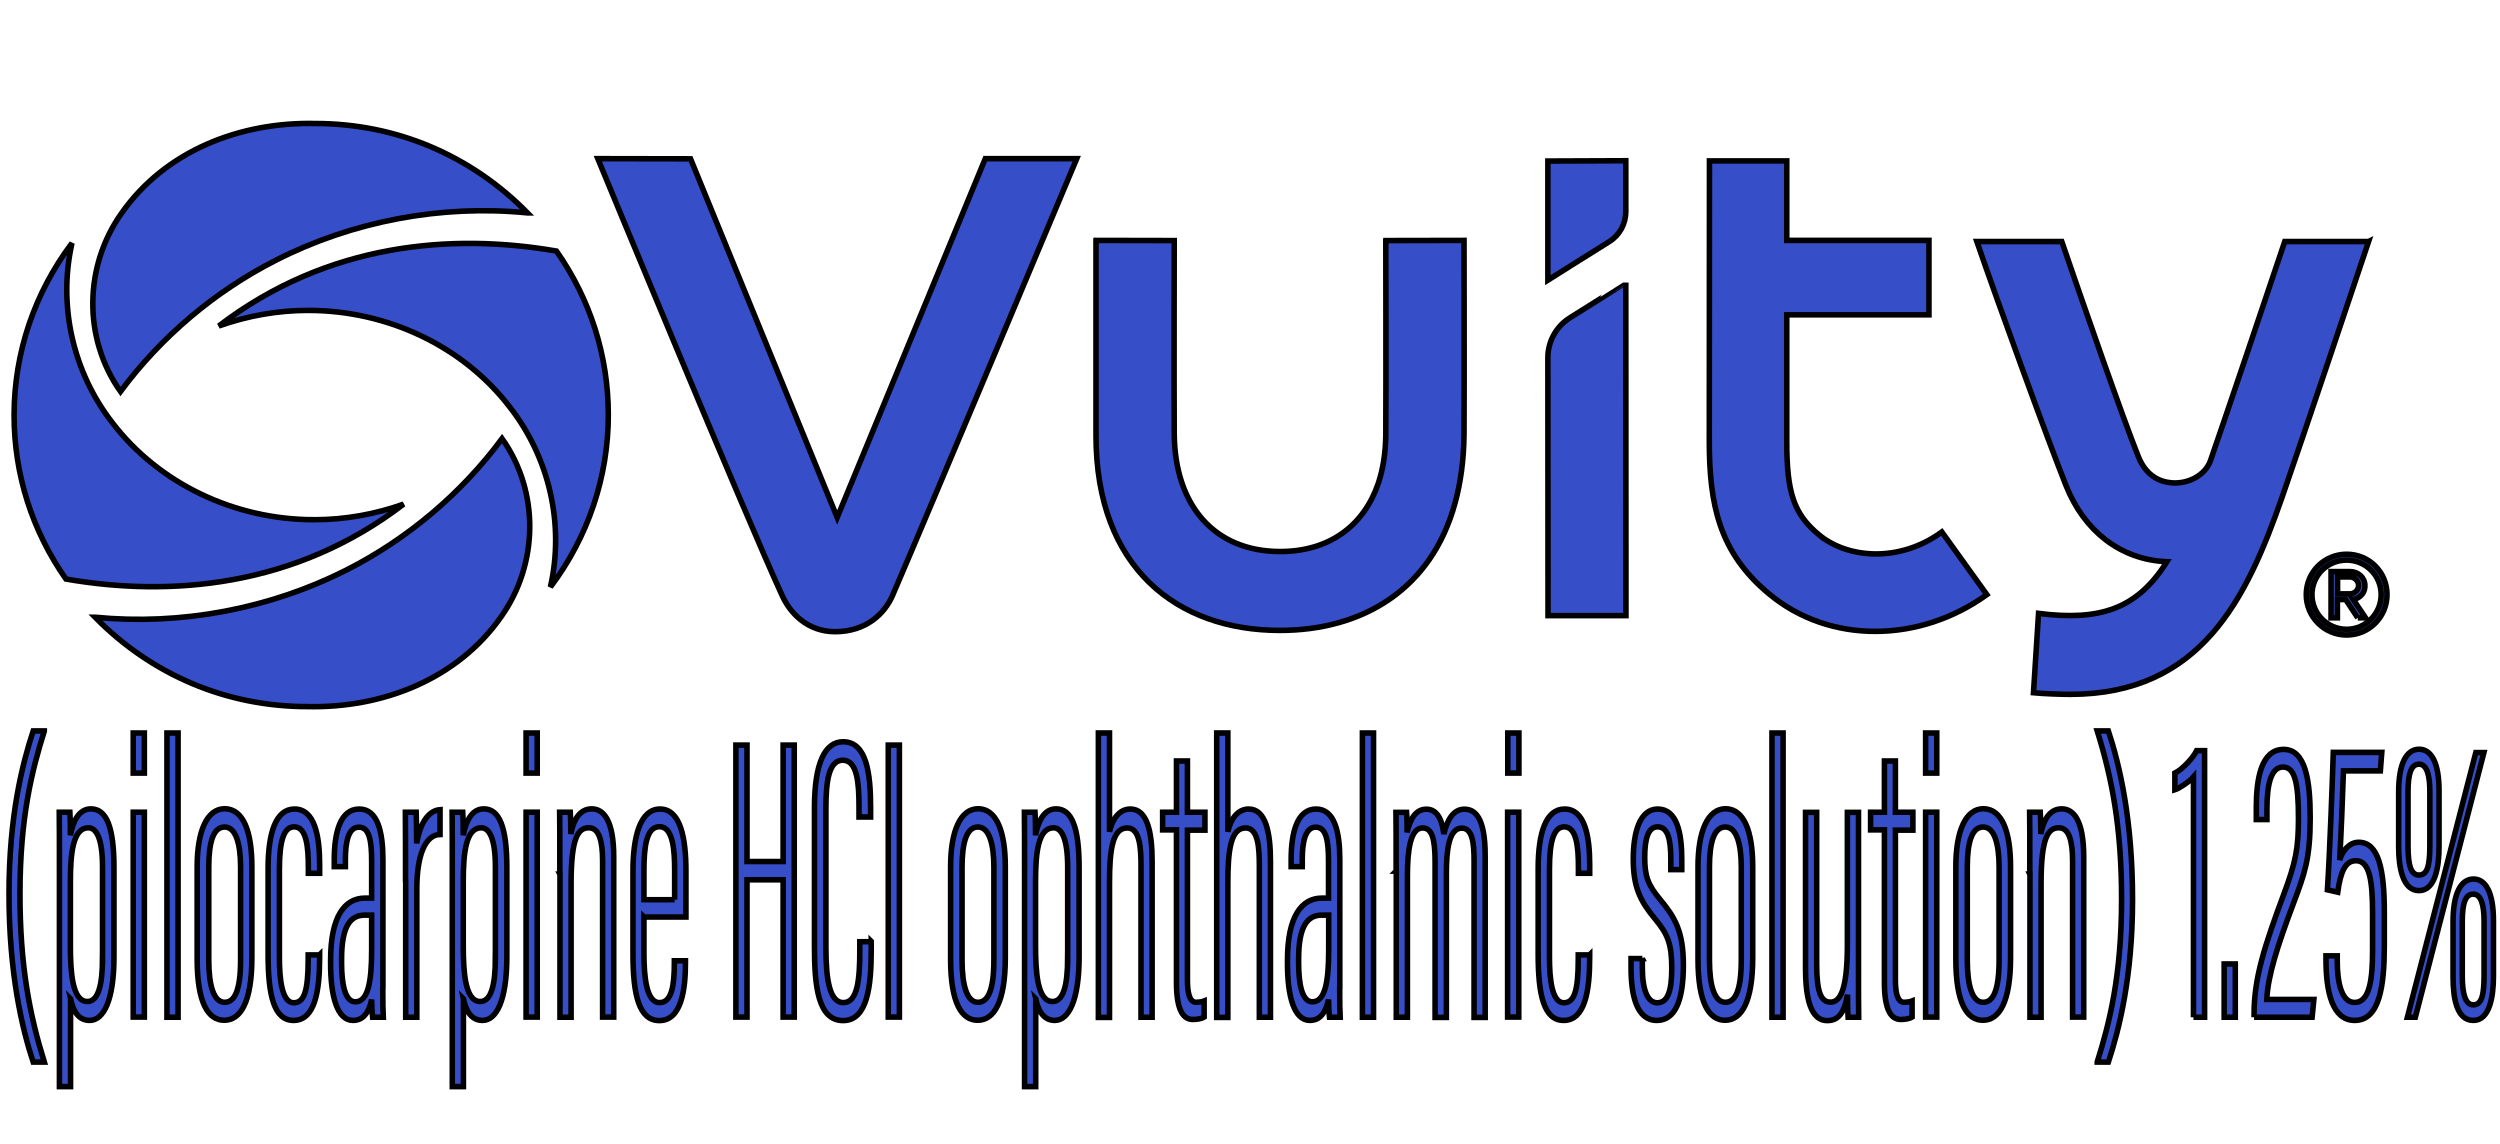
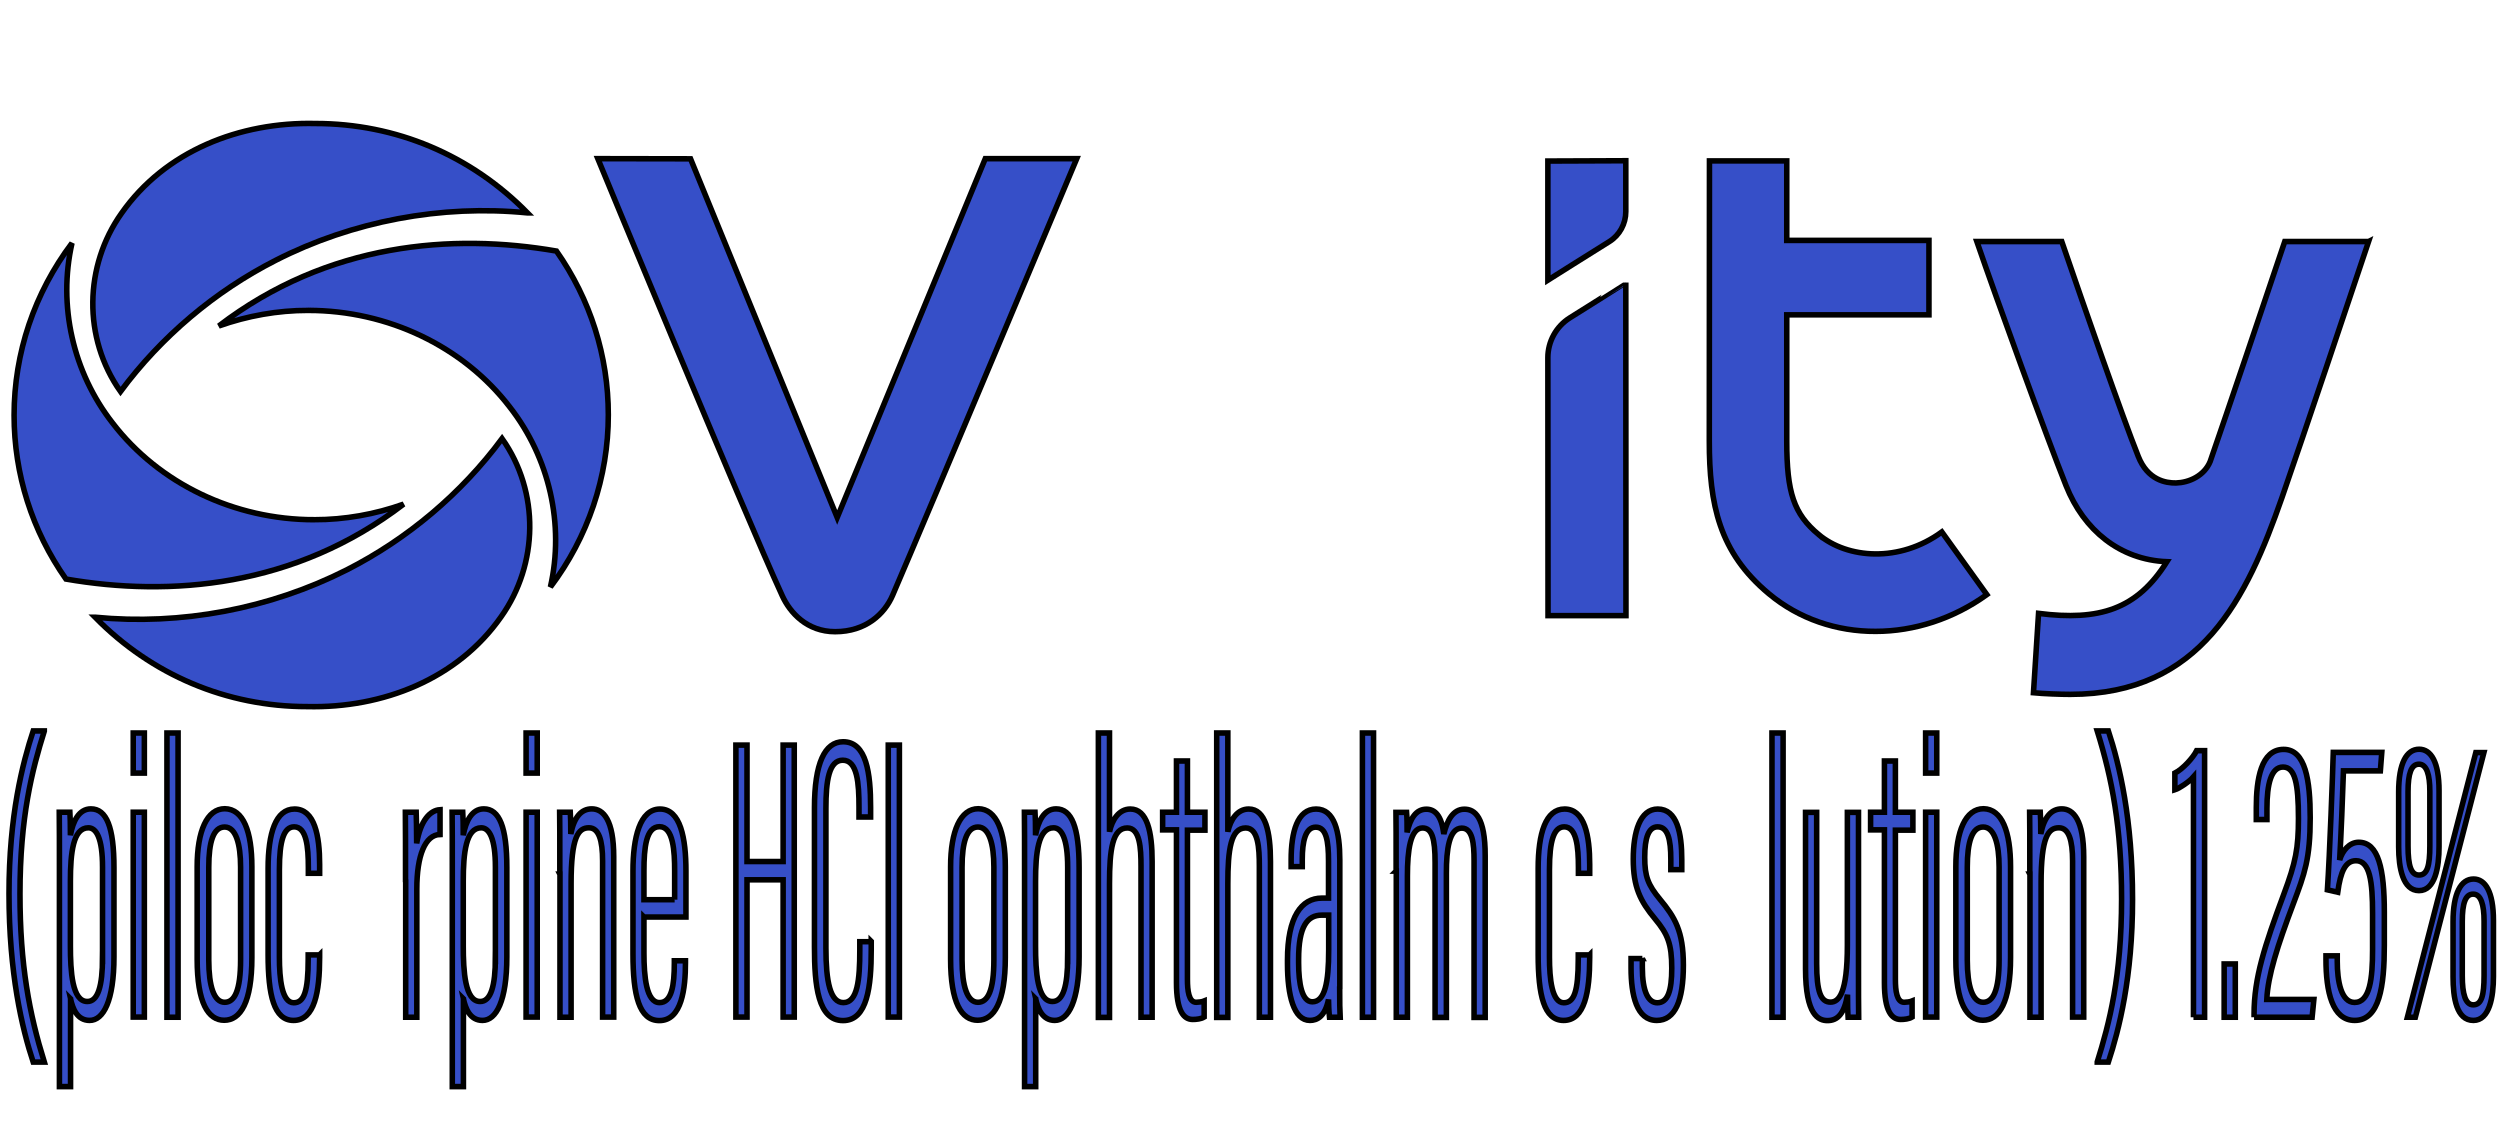
<svg xmlns="http://www.w3.org/2000/svg" width="450" height="206" xml:space="preserve" version="1.1">
  <g>
    <title>Layer 1</title>
    <g stroke="null" id="svg_1">
      <g stroke="null" id="svg_2">
        <path stroke="null" id="svg_3" fill="#364FC8" d="m7.976,131.598c-2.176,6.957 -4.38,15.403 -4.38,29.317c0,12.798 1.689,21.587 4.38,30.262l-2.004,0c-2.004,-6.07 -4.352,-15.947 -4.352,-30.348c0,-14 2.434,-23.419 4.352,-29.26l2.004,0l0,0.029z" class="st0" />
        <path stroke="null" id="svg_4" fill="#364FC8" d="m12.7,179.782l0,15.804l-2.004,0l0,-38.708c0,-5.067 0,-8.274 -0.029,-10.679l1.918,0c0.057,0.83 0.086,2.176 0.086,4.151c0.458,-2.548 1.546,-4.753 3.693,-4.753c2.806,0 4.151,3.264 4.151,10.593l0,16.033c0,7.959 -1.918,11.452 -4.38,11.452c-2.262,0 -3.063,-2.147 -3.436,-3.894zm5.755,-7.415l0,-16.262c0,-5.239 -1.117,-7.1 -2.548,-7.1c-2.748,0 -3.235,4.466 -3.235,9.648l0,11.566c0,4.667 0.315,10.049 3.035,10.049c1.918,0.029 2.748,-2.777 2.748,-7.902z" class="st0" />
        <path stroke="null" id="svg_5" fill="#364FC8" d="m23.98,146.199l2.004,0l0,36.875l-2.004,0l0,-36.875zm0,-14.258l2.004,0l0,7.215l-2.004,0l0,-7.215z" class="st0" />
        <path stroke="null" id="svg_6" fill="#364FC8" d="m30.05,183.103l0,-51.162l2.004,0l0,51.162l-2.004,0z" class="st0" />
        <path stroke="null" id="svg_7" fill="#364FC8" d="m45.338,156.048l0,16.319c0,8.074 -2.061,11.28 -4.982,11.28c-2.863,0 -4.867,-3.063 -4.867,-10.994l0,-16.634c0,-6.47 1.775,-10.45 4.982,-10.45c3.321,0.057 4.867,4.065 4.867,10.479zm-7.759,0.057l0,16.691c0,4.753 0.945,7.616 2.863,7.616c1.775,0 2.863,-2.09 2.863,-7.644l0,-16.691c0,-4.18 -0.859,-7.215 -2.863,-7.215c-2.033,0 -2.863,2.663 -2.863,7.243z" class="st0" />
        <path stroke="null" id="svg_8" fill="#364FC8" d="m57.534,171.852l0,0.515c0,6.155 -0.888,11.309 -4.695,11.309c-3.521,0 -4.581,-4.495 -4.581,-11.853l0,-15.489c0,-6.413 1.374,-10.708 4.753,-10.708c3.636,0 4.524,4.81 4.524,9.992l0,1.575l-2.033,0l0,-1.059c0,-3.722 -0.344,-7.301 -2.548,-7.301c-1.861,0 -2.663,2.462 -2.663,7.73l0,15.718c0,3.894 0.429,8.217 2.577,8.217c1.861,0 2.605,-2.033 2.605,-7.873l0,-0.744l2.061,0l0,-0.029z" class="st0" />
-         <path stroke="null" id="svg_9" fill="#364FC8" d="m68.9,177.549c0,2.663 0.029,4.695 0.086,5.554l-1.918,0c-0.115,-1.031 -0.172,-2.519 -0.172,-3.207c-0.63,3.063 -2.033,3.779 -3.35,3.779c-2.892,0 -4.037,-4.438 -4.037,-10.221l0,-0.658c0,-7.816 2.519,-11.137 6.184,-11.137c0.401,0 0.687,0 1.202,0l0,-6.642c0,-3.665 -0.401,-6.127 -2.29,-6.127c-1.861,0 -2.434,2.548 -2.434,5.841l0,1.26l-2.004,0l0,-1.231c0,-5.01 1.117,-9.133 4.495,-9.133c3.321,0 4.266,4.094 4.266,9.162l0,22.761l-0.029,0zm-2.004,-12.826c-0.315,0 -0.888,0 -1.231,0c-2.663,0 -4.18,2.09 -4.18,7.931l0,0.658c0,3.779 0.601,7.014 2.462,7.014c2.262,0 2.949,-3.436 2.949,-9.333l0,-6.27z" class="st0" />
        <path stroke="null" id="svg_10" fill="#364FC8" d="m72.995,158.796c0,-5.812 0,-9.677 -0.029,-12.597l1.947,0c0.029,1.145 0.086,2.777 0.086,5.611c0.716,-4.237 2.462,-5.955 4.209,-6.07l0,4.466c-2.691,0.057 -4.18,3.808 -4.18,9.82l0,23.076l-2.004,0l0,-24.307l-0.029,0z" class="st0" />
        <path stroke="null" id="svg_11" fill="#364FC8" d="m83.416,179.782l0,15.804l-2.004,0l0,-38.708c0,-5.067 0,-8.274 -0.029,-10.679l1.918,0c0.057,0.83 0.086,2.176 0.086,4.151c0.458,-2.548 1.546,-4.753 3.693,-4.753c2.806,0 4.151,3.264 4.151,10.593l0,16.033c0,7.959 -1.918,11.452 -4.38,11.452c-2.262,0 -3.063,-2.147 -3.436,-3.894zm5.755,-7.415l0,-16.262c0,-5.239 -1.117,-7.1 -2.548,-7.1c-2.748,0 -3.235,4.466 -3.235,9.648l0,11.566c0,4.667 0.315,10.049 3.035,10.049c1.918,0.029 2.748,-2.777 2.748,-7.902z" class="st0" />
        <path stroke="null" id="svg_12" fill="#364FC8" d="m94.696,146.199l2.004,0l0,36.875l-2.004,0l0,-36.875zm0,-14.258l2.004,0l0,7.215l-2.004,0l0,-7.215z" class="st0" />
        <path stroke="null" id="svg_13" fill="#364FC8" d="m100.766,157.336c0,-7.329 0,-9.19 -0.029,-11.137l1.918,0c0.057,0.83 0.086,1.975 0.086,3.922c0.601,-3.092 1.918,-4.524 3.779,-4.524c2.09,0 3.951,2.004 3.951,8.646l0,28.83l-2.004,0l0,-28.086c0,-3.751 -0.687,-5.984 -2.462,-5.984c-1.918,0 -3.207,1.632 -3.207,10.02l0,24.078l-2.004,0l0,-25.767l-0.029,0z" class="st0" />
        <path stroke="null" id="svg_14" fill="#364FC8" d="m115.911,165.066l0,6.47c0,4.266 0.429,8.933 2.806,8.933c2.176,0 2.663,-3.006 2.663,-7.157l0,-0.372l2.004,0l0,0.344c0,4.552 -0.63,10.421 -4.695,10.421c-3.636,0 -4.753,-4.495 -4.753,-12.025l0,-14.916c0,-5.984 1.231,-11.137 4.867,-11.137c3.693,0 4.667,5.239 4.667,11.166c0,1.918 0,6.213 0,8.274l-7.558,0zm5.526,-3.121l0,-5.211c0,-3.464 -0.229,-7.931 -2.72,-7.931c-2.405,0 -2.806,3.722 -2.806,7.988l0,5.153l5.526,0z" class="st0" />
        <path stroke="null" id="svg_15" fill="#364FC8" d="m132.459,134.117l2.004,0l0,20.957l6.499,0l0,-20.957l2.004,0l0,48.957l-2.004,0l0,-24.708l-6.499,0l0,24.708l-2.004,0l0,-48.957z" class="st0" />
        <path stroke="null" id="svg_16" fill="#364FC8" d="m156.823,169.447l0,1.489c0,6.642 -0.687,12.769 -5.067,12.769c-4.524,0 -5.153,-6.241 -5.153,-13.256l0,-25.051c0,-8.016 1.861,-11.881 5.153,-11.881c4.237,0 4.953,5.669 4.953,11.824l0,1.718l-2.09,0l0,-1.746c0,-4.323 -0.286,-8.474 -2.92,-8.474c-2.491,0 -3.035,3.693 -3.035,8.675l0,25.108c0,6.098 0.773,9.849 3.149,9.849c2.548,0 2.949,-4.123 2.949,-9.391l0,-1.575l2.061,0l0,-0.057z" class="st0" />
        <path stroke="null" id="svg_17" fill="#364FC8" d="m161.891,134.117l0,48.957l-2.004,0l0,-48.957l2.004,0z" class="st0" />
        <path stroke="null" id="svg_18" fill="#364FC8" d="m180.958,156.048l0,16.319c0,8.074 -2.061,11.28 -4.982,11.28c-2.863,0 -4.867,-3.063 -4.867,-10.994l0,-16.634c0,-6.47 1.775,-10.45 4.982,-10.45c3.292,0.057 4.867,4.065 4.867,10.479zm-7.787,0.057l0,16.691c0,4.753 0.945,7.616 2.863,7.616c1.775,0 2.863,-2.09 2.863,-7.644l0,-16.691c0,-4.18 -0.859,-7.215 -2.863,-7.215c-2.004,0 -2.863,2.663 -2.863,7.243z" class="st0" />
        <path stroke="null" id="svg_19" fill="#364FC8" d="m186.426,179.782l0,15.804l-2.004,0l0,-38.708c0,-5.067 0,-8.274 -0.029,-10.679l1.918,0c0.057,0.83 0.086,2.176 0.086,4.151c0.458,-2.548 1.546,-4.753 3.693,-4.753c2.806,0 4.151,3.264 4.151,10.593l0,16.033c0,7.959 -1.918,11.452 -4.38,11.452c-2.233,0 -3.063,-2.147 -3.436,-3.894zm5.755,-7.415l0,-16.262c0,-5.239 -1.117,-7.1 -2.548,-7.1c-2.748,0 -3.235,4.466 -3.235,9.648l0,11.566c0,4.667 0.315,10.049 3.035,10.049c1.918,0.029 2.748,-2.777 2.748,-7.902z" class="st0" />
        <path stroke="null" id="svg_20" fill="#364FC8" d="m199.711,131.941l0,17.779c0.458,-2.147 1.689,-4.094 3.751,-4.094c3.035,0 3.922,4.094 3.922,9.448l0,28.029l-2.004,0l0,-27.17c0,-3.321 -0.2,-6.9 -2.462,-6.9c-2.663,0 -3.207,3.836 -3.207,10.02l0,24.078l-2.004,0l0,-51.19l2.004,0z" class="st0" />
        <path stroke="null" id="svg_21" fill="#364FC8" d="m209.273,146.199l2.491,0l0,-9.219l1.975,0l0,9.219l3.149,0l0,3.235l-3.149,0l0,26.855c0,2.004 0.229,4.123 1.575,4.123c0.401,0 1.088,-0.086 1.431,-0.229l0,2.892c-0.573,0.344 -1.403,0.429 -2.061,0.429c-1.603,0 -2.92,-1.489 -2.92,-6.585l0,-27.542l-2.491,0l0,-3.178z" class="st0" />
        <path stroke="null" id="svg_22" fill="#364FC8" d="m221.011,131.941l0,17.779c0.458,-2.147 1.689,-4.094 3.751,-4.094c3.035,0 3.922,4.094 3.922,9.448l0,28.029l-2.004,0l0,-27.17c0,-3.321 -0.2,-6.9 -2.462,-6.9c-2.663,0 -3.207,3.836 -3.207,10.02l0,24.078l-2.004,0l0,-51.19l2.004,0z" class="st0" />
        <path stroke="null" id="svg_23" fill="#364FC8" d="m241.138,177.549c0,2.663 0.029,4.695 0.086,5.554l-1.918,0c-0.115,-1.031 -0.172,-2.519 -0.172,-3.207c-0.63,3.063 -2.033,3.779 -3.35,3.779c-2.892,0 -4.037,-4.438 -4.037,-10.221l0,-0.658c0,-7.816 2.519,-11.137 6.184,-11.137c0.401,0 0.687,0 1.202,0l0,-6.642c0,-3.665 -0.401,-6.127 -2.29,-6.127c-1.861,0 -2.434,2.548 -2.434,5.841l0,1.26l-2.004,0l0,-1.231c0,-5.01 1.117,-9.133 4.495,-9.133c3.321,0 4.266,4.094 4.266,9.162l0,22.761l-0.029,0zm-1.975,-12.826c-0.315,0 -0.888,0 -1.231,0c-2.663,0 -4.18,2.09 -4.18,7.931l0,0.658c0,3.779 0.601,7.014 2.462,7.014c2.262,0 2.949,-3.436 2.949,-9.333l0,-6.27z" class="st0" />
        <path stroke="null" id="svg_24" fill="#364FC8" d="m245.232,183.103l0,-51.162l2.004,0l0,51.162l-2.004,0z" class="st0" />
        <path stroke="null" id="svg_25" fill="#364FC8" d="m251.302,156.792c0,-6.241 0,-8.704 -0.029,-10.564l1.918,0c0.086,1.059 0.086,2.405 0.086,3.607c0.544,-2.491 1.603,-4.18 3.464,-4.18c1.517,0 2.72,1.088 3.149,4.466c0.573,-2.434 1.661,-4.466 3.693,-4.466c1.861,0 3.751,1.346 3.751,8.389l0,29.088l-2.004,0l0,-28.229c0,-3.121 -0.286,-5.841 -2.205,-5.841c-2.29,0 -2.777,3.836 -2.777,8.074l0,25.996l-2.033,0l0,-27.857c0,-4.409 -0.573,-6.241 -2.262,-6.241c-2.176,0 -2.72,3.98 -2.72,8.646l0,25.423l-2.004,0l0,-26.311l-0.029,0z" class="st0" />
-         <path stroke="null" id="svg_26" fill="#364FC8" d="m271.371,146.199l2.004,0l0,36.875l-2.004,0l0,-36.875zm0.029,-14.258l2.004,0l0,7.215l-2.004,0l0,-7.215z" class="st0" />
        <path stroke="null" id="svg_27" fill="#364FC8" d="m286.145,171.852l0,0.515c0,6.155 -0.888,11.309 -4.695,11.309c-3.521,0 -4.581,-4.495 -4.581,-11.853l0,-15.489c0,-6.413 1.374,-10.708 4.753,-10.708c3.636,0 4.524,4.81 4.524,9.992l0,1.575l-2.033,0l0,-1.059c0,-3.722 -0.344,-7.301 -2.548,-7.301c-1.861,0 -2.663,2.462 -2.663,7.73l0,15.718c0,3.894 0.429,8.217 2.577,8.217c1.861,0 2.605,-2.033 2.605,-7.873l0,-0.744l2.061,0l0,-0.029z" class="st0" />
        <path stroke="null" id="svg_28" fill="#364FC8" d="m295.621,172.539l0,1.575c0,4.495 1.117,6.384 2.691,6.384c1.89,0 2.605,-2.147 2.605,-6.213c0,-4.409 -0.744,-6.155 -2.978,-8.847c-2.72,-3.264 -3.951,-5.783 -3.951,-10.793c0,-4.896 1.202,-9.018 4.409,-9.018c3.493,0 4.323,4.38 4.323,9.076l0,1.832l-1.975,0l0,-1.861c0,-3.55 -0.515,-5.841 -2.376,-5.841c-1.632,0 -2.319,1.975 -2.319,5.468c0,3.436 0.573,4.953 2.777,7.616c2.634,3.178 4.18,5.697 4.18,11.796c0,6.413 -1.489,9.963 -4.781,9.963c-3.636,0 -4.638,-4.524 -4.638,-9.448l0,-1.689l2.033,0z" class="st0" />
-         <path stroke="null" id="svg_29" fill="#364FC8" d="m315.49,156.048l0,16.319c0,8.074 -2.061,11.28 -4.982,11.28c-2.863,0 -4.867,-3.063 -4.867,-10.994l0,-16.634c0,-6.47 1.775,-10.45 4.982,-10.45c3.292,0.057 4.867,4.065 4.867,10.479zm-7.787,0.057l0,16.691c0,4.753 0.945,7.616 2.863,7.616c1.775,0 2.863,-2.09 2.863,-7.644l0,-16.691c0,-4.18 -0.859,-7.215 -2.863,-7.215c-2.004,0 -2.863,2.663 -2.863,7.243z" class="st0" />
        <path stroke="null" id="svg_30" fill="#364FC8" d="m318.954,183.103l0,-51.162l2.004,0l0,51.162l-2.004,0z" class="st0" />
        <path stroke="null" id="svg_31" fill="#364FC8" d="m334.529,173.713c0,4.323 0,7.759 0.029,9.391l-1.918,0c-0.057,-0.63 -0.086,-2.577 -0.086,-4.065c-0.573,3.436 -1.775,4.667 -3.607,4.667c-1.546,0 -3.951,-0.859 -3.951,-9.305l0,-28.172l2.004,0l0,27.227c0,5.067 0.744,6.928 2.491,6.928c1.517,0 3.035,-1.603 3.035,-10.25l0,-23.906l2.004,0l0,27.485z" class="st0" />
        <path stroke="null" id="svg_32" fill="#364FC8" d="m336.705,146.199l2.491,0l0,-9.219l1.975,0l0,9.219l3.149,0l0,3.235l-3.149,0l0,26.855c0,2.004 0.229,4.123 1.575,4.123c0.401,0 1.088,-0.086 1.431,-0.229l0,2.892c-0.573,0.344 -1.403,0.429 -2.061,0.429c-1.603,0 -2.92,-1.489 -2.92,-6.585l0,-27.542l-2.491,0l0,-3.178z" class="st0" />
        <path stroke="null" id="svg_33" fill="#364FC8" d="m346.611,146.199l2.004,0l0,36.875l-2.004,0l0,-36.875zm0,-14.258l2.004,0l0,7.215l-2.004,0l0,-7.215z" class="st0" />
        <path stroke="null" id="svg_34" fill="#364FC8" d="m361.899,156.048l0,16.319c0,8.074 -2.061,11.28 -4.982,11.28c-2.863,0 -4.867,-3.063 -4.867,-10.994l0,-16.634c0,-6.47 1.775,-10.45 4.982,-10.45c3.321,0.057 4.867,4.065 4.867,10.479zm-7.787,0.057l0,16.691c0,4.753 0.945,7.616 2.863,7.616c1.775,0 2.863,-2.09 2.863,-7.644l0,-16.691c0,-4.18 -0.859,-7.215 -2.863,-7.215c-2.004,0 -2.863,2.663 -2.863,7.243z" class="st0" />
        <path stroke="null" id="svg_35" fill="#364FC8" d="m365.364,157.336c0,-7.329 0,-9.19 -0.029,-11.137l1.918,0c0.057,0.83 0.086,1.975 0.086,3.922c0.601,-3.092 1.918,-4.524 3.779,-4.524c2.09,0 3.951,2.004 3.951,8.646l0,28.83l-2.004,0l0,-28.086c0,-3.751 -0.687,-5.984 -2.462,-5.984c-1.918,0 -3.207,1.632 -3.207,10.02l0,24.078l-2.004,0l0,-25.767l-0.029,0z" class="st0" />
        <path stroke="null" id="svg_36" fill="#364FC8" d="m377.503,191.148c2.176,-6.957 4.38,-15.403 4.38,-29.317c0,-12.798 -1.689,-21.616 -4.38,-30.262l2.004,0c2.004,6.07 4.352,15.947 4.352,30.348c0,14 -2.434,23.419 -4.352,29.26l-2.004,0l0,-0.029z" class="st0" />
        <path stroke="null" id="svg_37" fill="#364FC8" d="m394.824,183.103l0,-43.26c-0.744,0.859 -2.577,2.09 -3.35,2.319l0,-3.006c1.431,-0.716 3.292,-2.777 3.922,-4.037l1.431,0l0,47.984l-2.004,0z" class="st0" />
        <path stroke="null" id="svg_38" fill="#364FC8" d="m400.349,183.103l0,-9.591l2.004,0l0,9.591l-2.004,0z" class="st0" />
        <path stroke="null" id="svg_39" fill="#364FC8" d="m405.732,183.103l0,-0.573c0,-6.499 1.89,-12.254 5.354,-21.587c2.147,-5.755 2.634,-8.274 2.634,-13.628c0,-6.327 -0.63,-9.247 -2.777,-9.247c-2.119,0 -2.892,3.035 -2.892,7.444l0,2.004l-1.918,0l0,-2.176c0,-5.01 0.83,-10.45 4.924,-10.45c3.951,0 4.781,5.611 4.781,12.311c0,7.387 -1.002,10.049 -3.035,15.46c-2.863,7.616 -4.581,12.941 -4.781,17.235l8.474,0l-0.315,3.207l-10.45,0z" class="st0" />
        <path stroke="null" id="svg_40" fill="#364FC8" d="m428.464,138.755l-6.642,0c-0.143,4.151 -0.429,11.796 -0.687,16.061c0.515,-1.746 1.775,-3.207 3.436,-3.207c3.55,0 4.609,4.81 4.609,12.569l0,5.984c0,7.358 -0.859,13.513 -5.325,13.513c-4.065,0 -5.182,-5.211 -5.182,-10.994l0,-0.63l2.033,0l0,0.973c0,3.579 0.687,7.415 3.121,7.415c2.777,0 3.235,-4.38 3.235,-9.448l0,-6.585c0,-5.697 -0.487,-9.477 -2.978,-9.477c-1.89,0 -2.777,1.89 -3.292,5.669l-1.861,-0.429c0.429,-6.499 0.945,-20.928 1.059,-24.736l8.732,0l-0.258,3.321z" class="st0" />
        <path stroke="null" id="svg_41" fill="#364FC8" d="m439.029,142.334l0,10.078c0,3.607 -0.687,7.902 -3.607,7.902c-2.892,0 -3.665,-4.037 -3.665,-7.873l0,-9.877c0,-5.211 1.431,-7.701 3.693,-7.701c2.119,0 3.579,2.29 3.579,7.472zm-5.697,40.769l12.311,-47.64l1.46,0l-12.34,47.64l-1.431,0zm0.115,-40.597l0,9.763c0,3.665 0.573,5.239 1.975,5.239c1.489,0 1.947,-1.661 1.947,-5.268l0,-9.82c0,-2.892 -0.544,-4.867 -1.947,-4.867c-1.403,0 -1.975,1.661 -1.975,4.953zm15.374,23.19l0,10.078c0,3.607 -0.687,7.902 -3.607,7.902c-3.035,0 -3.665,-4.037 -3.665,-7.873l0,-9.877c0,-5.182 1.431,-7.701 3.693,-7.701c2.09,0 3.579,2.262 3.579,7.472zm-5.611,0.172l0,9.763c0,3.321 0.573,5.239 1.975,5.239c1.489,0 1.947,-1.661 1.947,-5.268l0,-9.82c0,-2.892 -0.544,-4.838 -1.947,-4.838c-1.403,-0.029 -1.975,1.632 -1.975,4.924z" class="st0" />
      </g>
      <g stroke="null" id="svg_42">
        <g stroke="null" id="svg_43">
          <path stroke="null" id="svg_44" fill="#364FC8" d="m150.696,93.148l-26.397,-64.561l-16.691,-0.029c0,0 26.34,63.788 33.211,78.704c1.374,3.006 4.438,6.442 9.505,6.442c5.526,0 8.904,-3.207 10.335,-6.528c6.356,-14.744 33.153,-78.618 33.153,-78.618l-16.462,0l-26.654,64.589z" class="st0" />
        </g>
        <g stroke="null" id="svg_45">
-           <path stroke="null" id="svg_46" fill="#364FC8" d="m249.498,43.303c0,0 0,0.057 0,0.143l-0.057,0c0,0.258 0.057,26.082 0,34.843c-0.029,3.178 -0.487,6.07 -1.317,8.618c-2.605,7.73 -8.847,12.368 -17.693,12.368c-11.824,0 -18.953,-8.274 -19.068,-21.129c-0.057,-8.732 0,-34.556 0,-34.843l-14.029,-0.029c0,0 0,0.057 0,0.143l-0.057,0c0,0.258 0,26.168 0,34.986c0,23.906 14.687,35.072 33.096,35.072c14.973,0 27.342,-7.444 31.55,-22.99c1.002,-3.636 1.546,-7.701 1.603,-12.225c0.057,-8.818 0,-34.728 0,-34.986l-14.029,0.029z" class="st0" />
-         </g>
+           </g>
        <g stroke="null" id="svg_47">
          <path stroke="null" id="svg_48" fill="#364FC8" d="m327.343,96.211c-4.438,-3.722 -5.726,-7.472 -5.726,-16.806l0,-22.732l25.595,0l0,-13.399l-25.595,0l0,-14.315l-13.914,0l-0.029,50.417c0,11.452 1.775,20.041 10.708,27.485c5.44,4.552 12.254,6.814 19.239,6.785c6.9,0 13.971,-2.262 20.012,-6.614l-8.102,-11.28c-7.644,5.583 -17.006,4.81 -22.188,0.458z" class="st0" />
        </g>
        <g stroke="null" id="svg_49">
          <path stroke="null" id="svg_50" fill="#364FC8" d="m292.644,38.093c0,-5.583 0,-9.104 0,-9.162l-14.029,0.057c0,0.086 0,9.276 0,21.444c0,0 8.303,-5.239 11.08,-6.957c1.832,-1.145 2.949,-3.207 2.949,-5.382z" class="st0" />
        </g>
        <g stroke="null" id="svg_51">
          <path stroke="null" id="svg_52" fill="#364FC8" d="m282.566,57.217c-2.462,1.546 -3.951,4.266 -3.951,7.157c0,19.497 0.029,39.137 0.029,46.438l14.029,0c0,-9.133 -0.029,-39.824 -0.029,-59.951c0,0.029 -7.558,4.781 -10.078,6.356z" class="st0" />
        </g>
        <g stroke="null" id="svg_53">
          <path stroke="null" id="svg_54" fill="#364FC8" d="m426.345,43.475l-15.088,0c-3.779,11.252 -10.221,30.348 -13.427,39.595c-1.059,2.577 -3.808,3.808 -6.155,3.865c-1.832,0.029 -5.096,-0.515 -6.785,-4.781c-2.863,-7.157 -9.734,-26.912 -13.771,-38.679l-15.288,0c3.579,10.393 12.626,35.329 16.061,43.947c3.207,8.045 9.706,13.342 18.151,13.685c-5.411,8.618 -12.168,10.679 -23.104,9.305l-0.916,14.286c1.775,0.172 4.953,0.286 6.614,0.286c23.62,0 31.808,-17.378 38.106,-35.387c4.065,-11.71 12.025,-35.444 15.603,-46.123z" class="st0" />
        </g>
      </g>
      <g stroke="null" id="svg_55">
        <path stroke="null" id="svg_56" fill="#364FC8" d="m94.954,38.322c-10.221,-10.393 -23.677,-16.09 -38.192,-16.09c-13.599,-0.315 -27.055,4.953 -34.9,16.176c-6.699,9.448 -6.986,22.417 -0.172,32.066c7.329,-9.877 16.978,-18.037 27.943,-23.62c13.8,-7.043 29.832,-10.078 45.321,-8.532z" class="st0" />
        <path stroke="null" id="svg_57" fill="#364FC8" d="m17.109,111.099c10.221,10.393 23.677,16.09 38.192,16.09c13.599,0.315 27.055,-4.953 34.9,-16.176c6.699,-9.448 6.986,-22.417 0.172,-32.066c-7.329,9.877 -16.978,18.037 -27.943,23.62c-13.828,7.014 -29.832,10.049 -45.321,8.532z" class="st0" />
        <path stroke="null" id="svg_58" fill="#364FC8" d="m55.473,55.872c14.372,0 27.914,6.499 36.274,17.378c7.157,9.162 9.877,21.158 7.329,32.409c6.757,-8.961 10.421,-19.783 10.421,-30.978c0,-10.622 -3.235,-20.785 -9.333,-29.489c-18.695,-3.235 -41.141,-1.546 -60.781,13.485c5.153,-1.832 10.593,-2.806 16.09,-2.806z" class="st0" />
        <path stroke="null" id="svg_59" fill="#364FC8" d="m56.561,93.549c-14.372,0 -27.914,-6.499 -36.274,-17.378c-7.157,-9.162 -9.877,-21.158 -7.329,-32.409c-6.757,8.961 -10.421,19.783 -10.421,30.978c0,10.622 3.235,20.785 9.333,29.489c18.695,3.235 41.141,1.546 60.781,-13.485c-5.125,1.832 -10.593,2.806 -16.09,2.806z" class="st0" />
      </g>
      <g stroke="null" id="svg_60">
-         <path stroke="null" id="svg_61" fill="#364FC8" d="m415.123,107.033c0,-4.065 3.264,-7.272 7.272,-7.272c4.065,0 7.272,3.235 7.272,7.272c0,4.008 -3.235,7.272 -7.272,7.272c-4.008,0 -7.272,-3.264 -7.272,-7.272zm1.031,0c0,3.436 2.777,6.241 6.241,6.241c3.436,0 6.213,-2.806 6.213,-6.241c0,-3.464 -2.777,-6.213 -6.213,-6.213c-3.464,0 -6.241,2.748 -6.241,6.213zm8.245,4.18l-2.176,-3.292l-1.489,0l0,3.292l-1.145,0l0,-8.331l3.407,0c1.403,0 2.691,1.002 2.691,2.548c0,1.861 -1.661,2.462 -2.119,2.462l2.233,3.321l-1.403,0zm-3.636,-7.358l0,3.035l2.262,0c0.716,0 1.517,-0.63 1.517,-1.489c0,-0.916 -0.802,-1.546 -1.517,-1.546l-2.262,0z" class="st0" />
-       </g>
+         </g>
    </g>
  </g>
</svg>